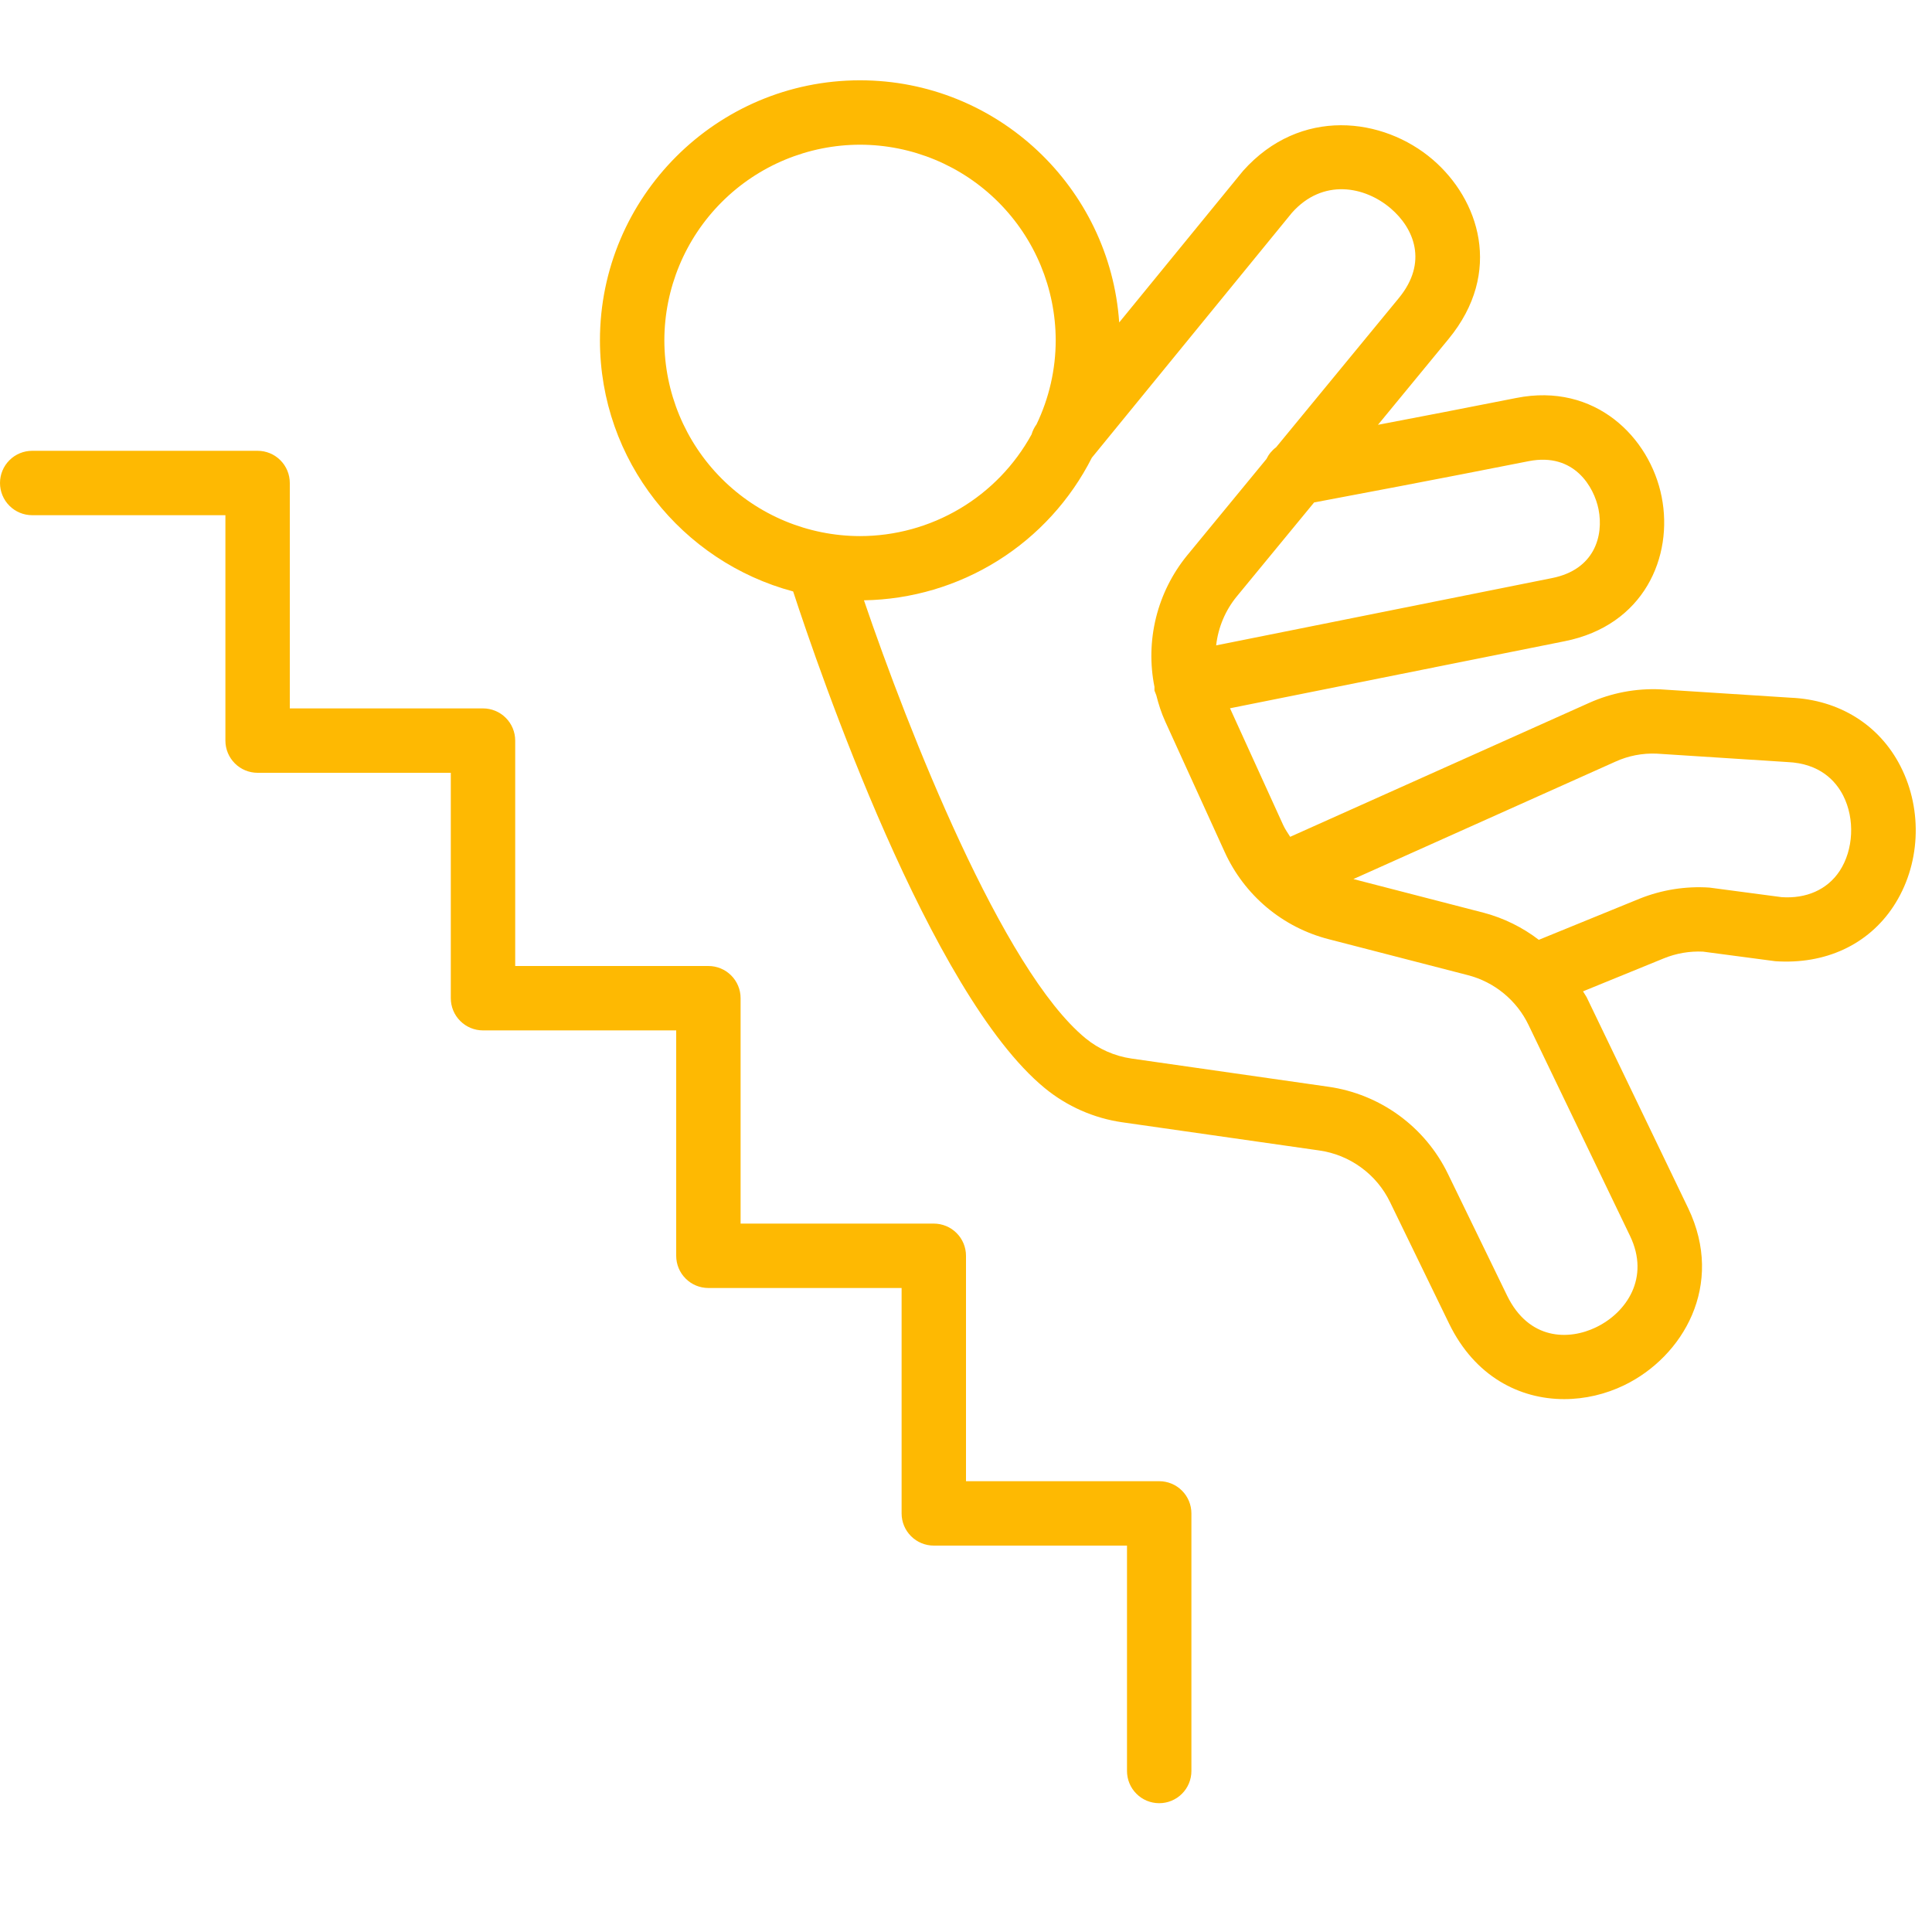
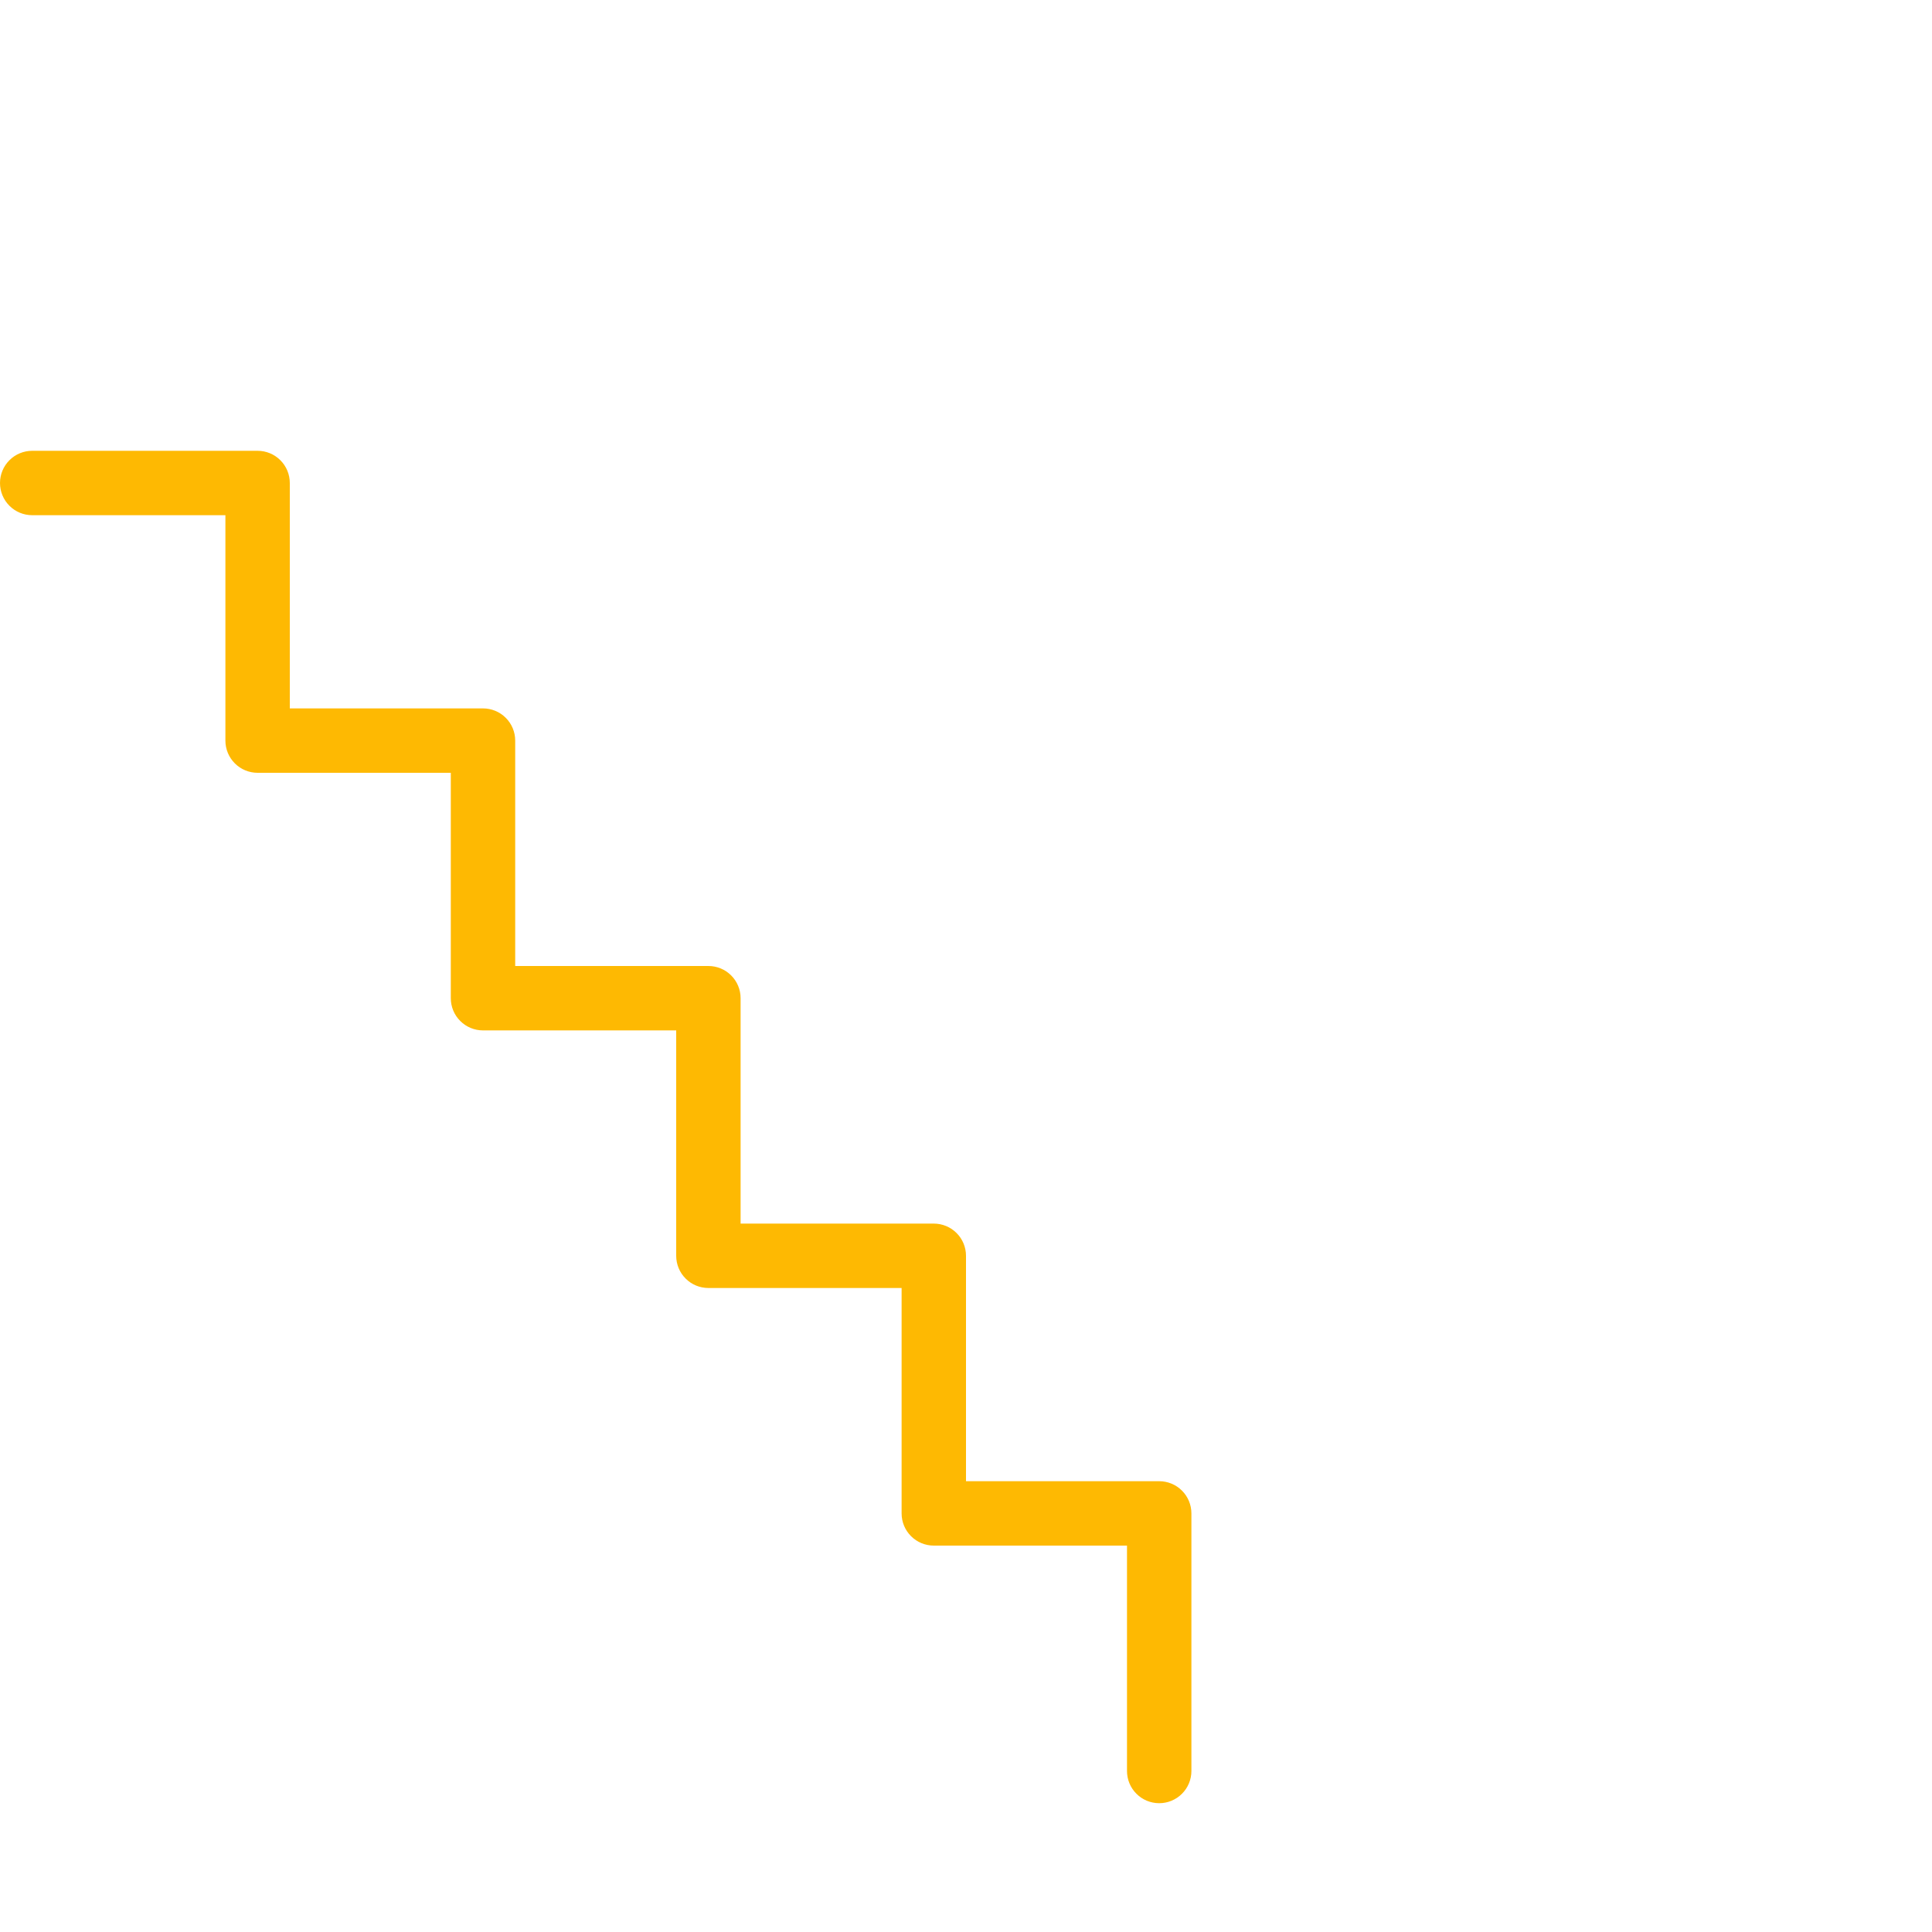
<svg xmlns="http://www.w3.org/2000/svg" width="60" height="60" viewBox="0 0 60 60" fill="none">
  <g clip-path="url(#clip0_61_384)">
-     <path fill-rule="evenodd" clip-rule="evenodd" d="M59.023 23.799C58.366 22.51 57.115 21.733 55.613 21.668L51.56 21.408C50.799 21.374 50.04 21.519 49.345 21.832L40.068 25.988C39.993 25.87 39.912 25.756 39.852 25.626L38.199 21.996L48.591 19.914C51.057 19.424 51.974 17.286 51.604 15.428C51.238 13.58 49.536 11.873 47.092 12.359C45.537 12.667 44.022 12.959 42.794 13.193L44.986 10.528C46.694 8.452 45.928 6.183 44.492 4.954C42.959 3.641 40.384 3.31 38.602 5.309L34.758 10.014C34.469 5.82 30.974 2.494 26.709 2.494C22.255 2.494 18.632 6.118 18.632 10.571C18.632 14.306 21.183 17.448 24.632 18.368C25.431 20.814 28.88 30.866 32.446 33.792C33.137 34.359 33.97 34.727 34.855 34.854L40.972 35.729C41.442 35.796 41.887 35.977 42.27 36.257C42.654 36.536 42.962 36.905 43.169 37.332L45.002 41.104C45.803 42.752 47.196 43.451 48.578 43.451C49.222 43.451 49.863 43.299 50.44 43.02C52.263 42.139 53.577 39.91 52.425 37.515L49.273 30.966L49.162 30.787L51.671 29.763C52.057 29.606 52.473 29.534 52.89 29.554L55.132 29.851C56.687 29.958 58.016 29.338 58.799 28.153C59.638 26.884 59.726 25.175 59.023 23.799ZM47.48 14.321C48.893 14.046 49.507 15.129 49.644 15.817C49.806 16.637 49.525 17.689 48.199 17.953L37.769 20.043C37.831 19.487 38.052 18.961 38.405 18.528L40.811 15.604C41.83 15.413 44.59 14.893 47.48 14.321ZM20.632 10.571C20.634 8.96 21.275 7.415 22.414 6.276C23.553 5.137 25.098 4.496 26.709 4.494C28.32 4.496 29.865 5.137 31.004 6.276C32.143 7.415 32.784 8.96 32.786 10.571C32.785 11.474 32.581 12.365 32.19 13.179C32.121 13.273 32.069 13.379 32.036 13.492C31.512 14.447 30.742 15.244 29.805 15.799C28.867 16.355 27.798 16.648 26.709 16.649C25.098 16.647 23.553 16.006 22.414 14.866C21.275 13.727 20.634 12.182 20.632 10.571ZM50.622 38.382C51.247 39.68 50.515 40.762 49.569 41.219C48.718 41.632 47.477 41.623 46.801 40.23L44.968 36.458C44.619 35.737 44.097 35.113 43.45 34.641C42.803 34.169 42.049 33.863 41.256 33.75L35.138 32.874C34.615 32.798 34.123 32.581 33.714 32.246C31.131 30.126 28.203 22.67 26.831 18.643C28.302 18.619 29.739 18.194 30.986 17.414C32.233 16.634 33.243 15.528 33.908 14.215L40.123 6.607C41.082 5.53 42.385 5.783 43.191 6.473C43.912 7.09 44.356 8.146 43.441 9.258L39.631 13.89C39.503 13.985 39.4 14.11 39.331 14.254L36.86 17.258C36.403 17.821 36.075 18.478 35.901 19.182C35.727 19.887 35.71 20.621 35.853 21.332V21.446L35.909 21.589C35.979 21.865 36.065 22.138 36.185 22.401L38.032 26.456C38.334 27.121 38.781 27.71 39.34 28.18C39.9 28.649 40.557 28.987 41.265 29.168L45.585 30.284C45.993 30.389 46.374 30.582 46.699 30.85C47.025 31.117 47.289 31.453 47.471 31.833L50.622 38.382ZM57.131 27.05C56.744 27.635 56.09 27.913 55.333 27.862L53.091 27.565C52.351 27.515 51.609 27.633 50.92 27.909L47.789 29.187C47.282 28.798 46.703 28.513 46.085 28.348L42.031 27.3L50.163 23.656C50.566 23.471 51.008 23.386 51.451 23.405L55.506 23.666C56.523 23.709 57.012 24.257 57.242 24.708C57.61 25.43 57.564 26.393 57.131 27.05Z" fill="#FEB902" />
    <path fill-rule="evenodd" clip-rule="evenodd" d="M36 46H30V39C30 38.735 29.895 38.48 29.707 38.293C29.52 38.105 29.265 38 29 38H23V31C23 30.735 22.895 30.48 22.707 30.293C22.52 30.105 22.265 30 22 30H16V23C16 22.735 15.895 22.48 15.707 22.293C15.52 22.105 15.265 22 15 22H9V15C9 14.735 8.895 14.48 8.707 14.293C8.52 14.105 8.265 14 8 14H1C0.735 14 0.48 14.105 0.293 14.293C0.105 14.48 0 14.735 0 15C0 15.265 0.105 15.52 0.293 15.707C0.48 15.895 0.735 16 1 16H7V23C7 23.265 7.105 23.52 7.293 23.707C7.48 23.895 7.735 24 8 24H14V31C14 31.265 14.105 31.52 14.293 31.707C14.48 31.895 14.735 32 15 32H21V39C21 39.265 21.105 39.52 21.293 39.707C21.48 39.895 21.735 40 22 40H28V47C28 47.265 28.105 47.52 28.293 47.707C28.48 47.895 28.735 48 29 48H35V55C35 55.265 35.105 55.52 35.293 55.707C35.48 55.895 35.735 56 36 56C36.265 56 36.52 55.895 36.707 55.707C36.895 55.52 37 55.265 37 55V47C37 46.735 36.895 46.48 36.707 46.293C36.52 46.105 36.265 46 36 46Z" fill="#FEB902" />
  </g>
  <defs>
    <clipPath id="clip0_61_384">
      <rect width="60" height="60" fill="white" />
    </clipPath>
  </defs>
</svg>